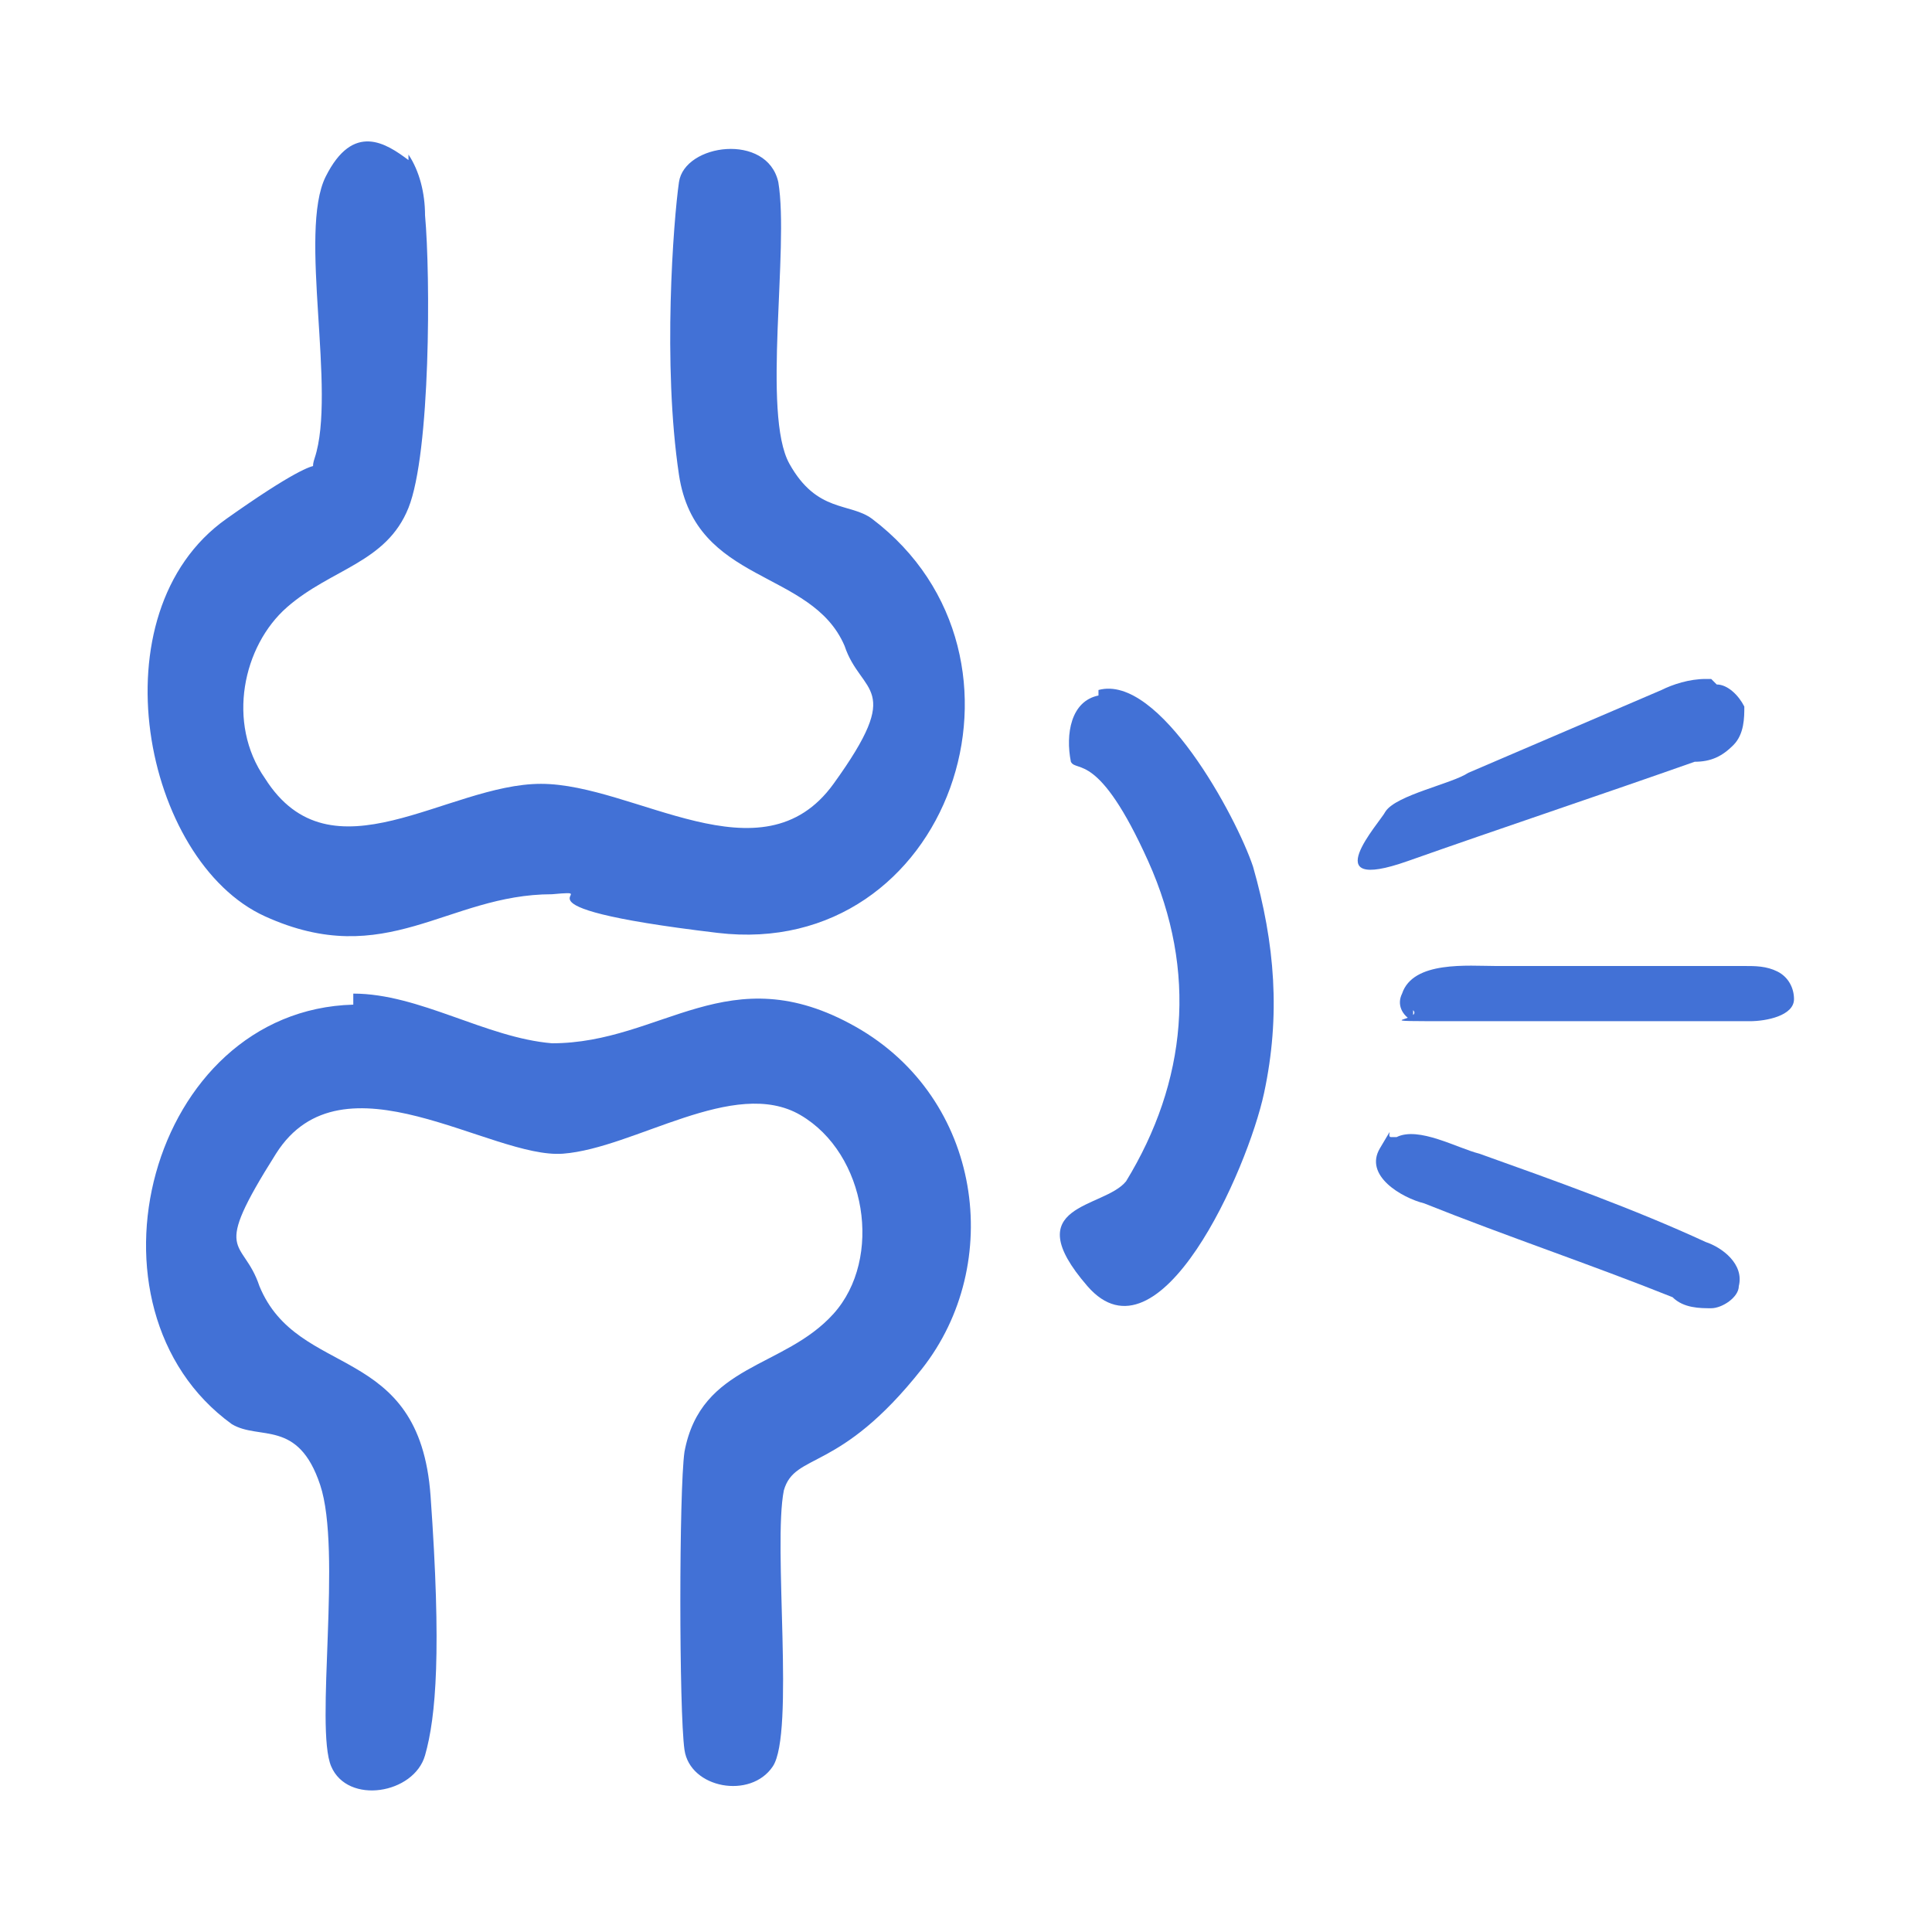
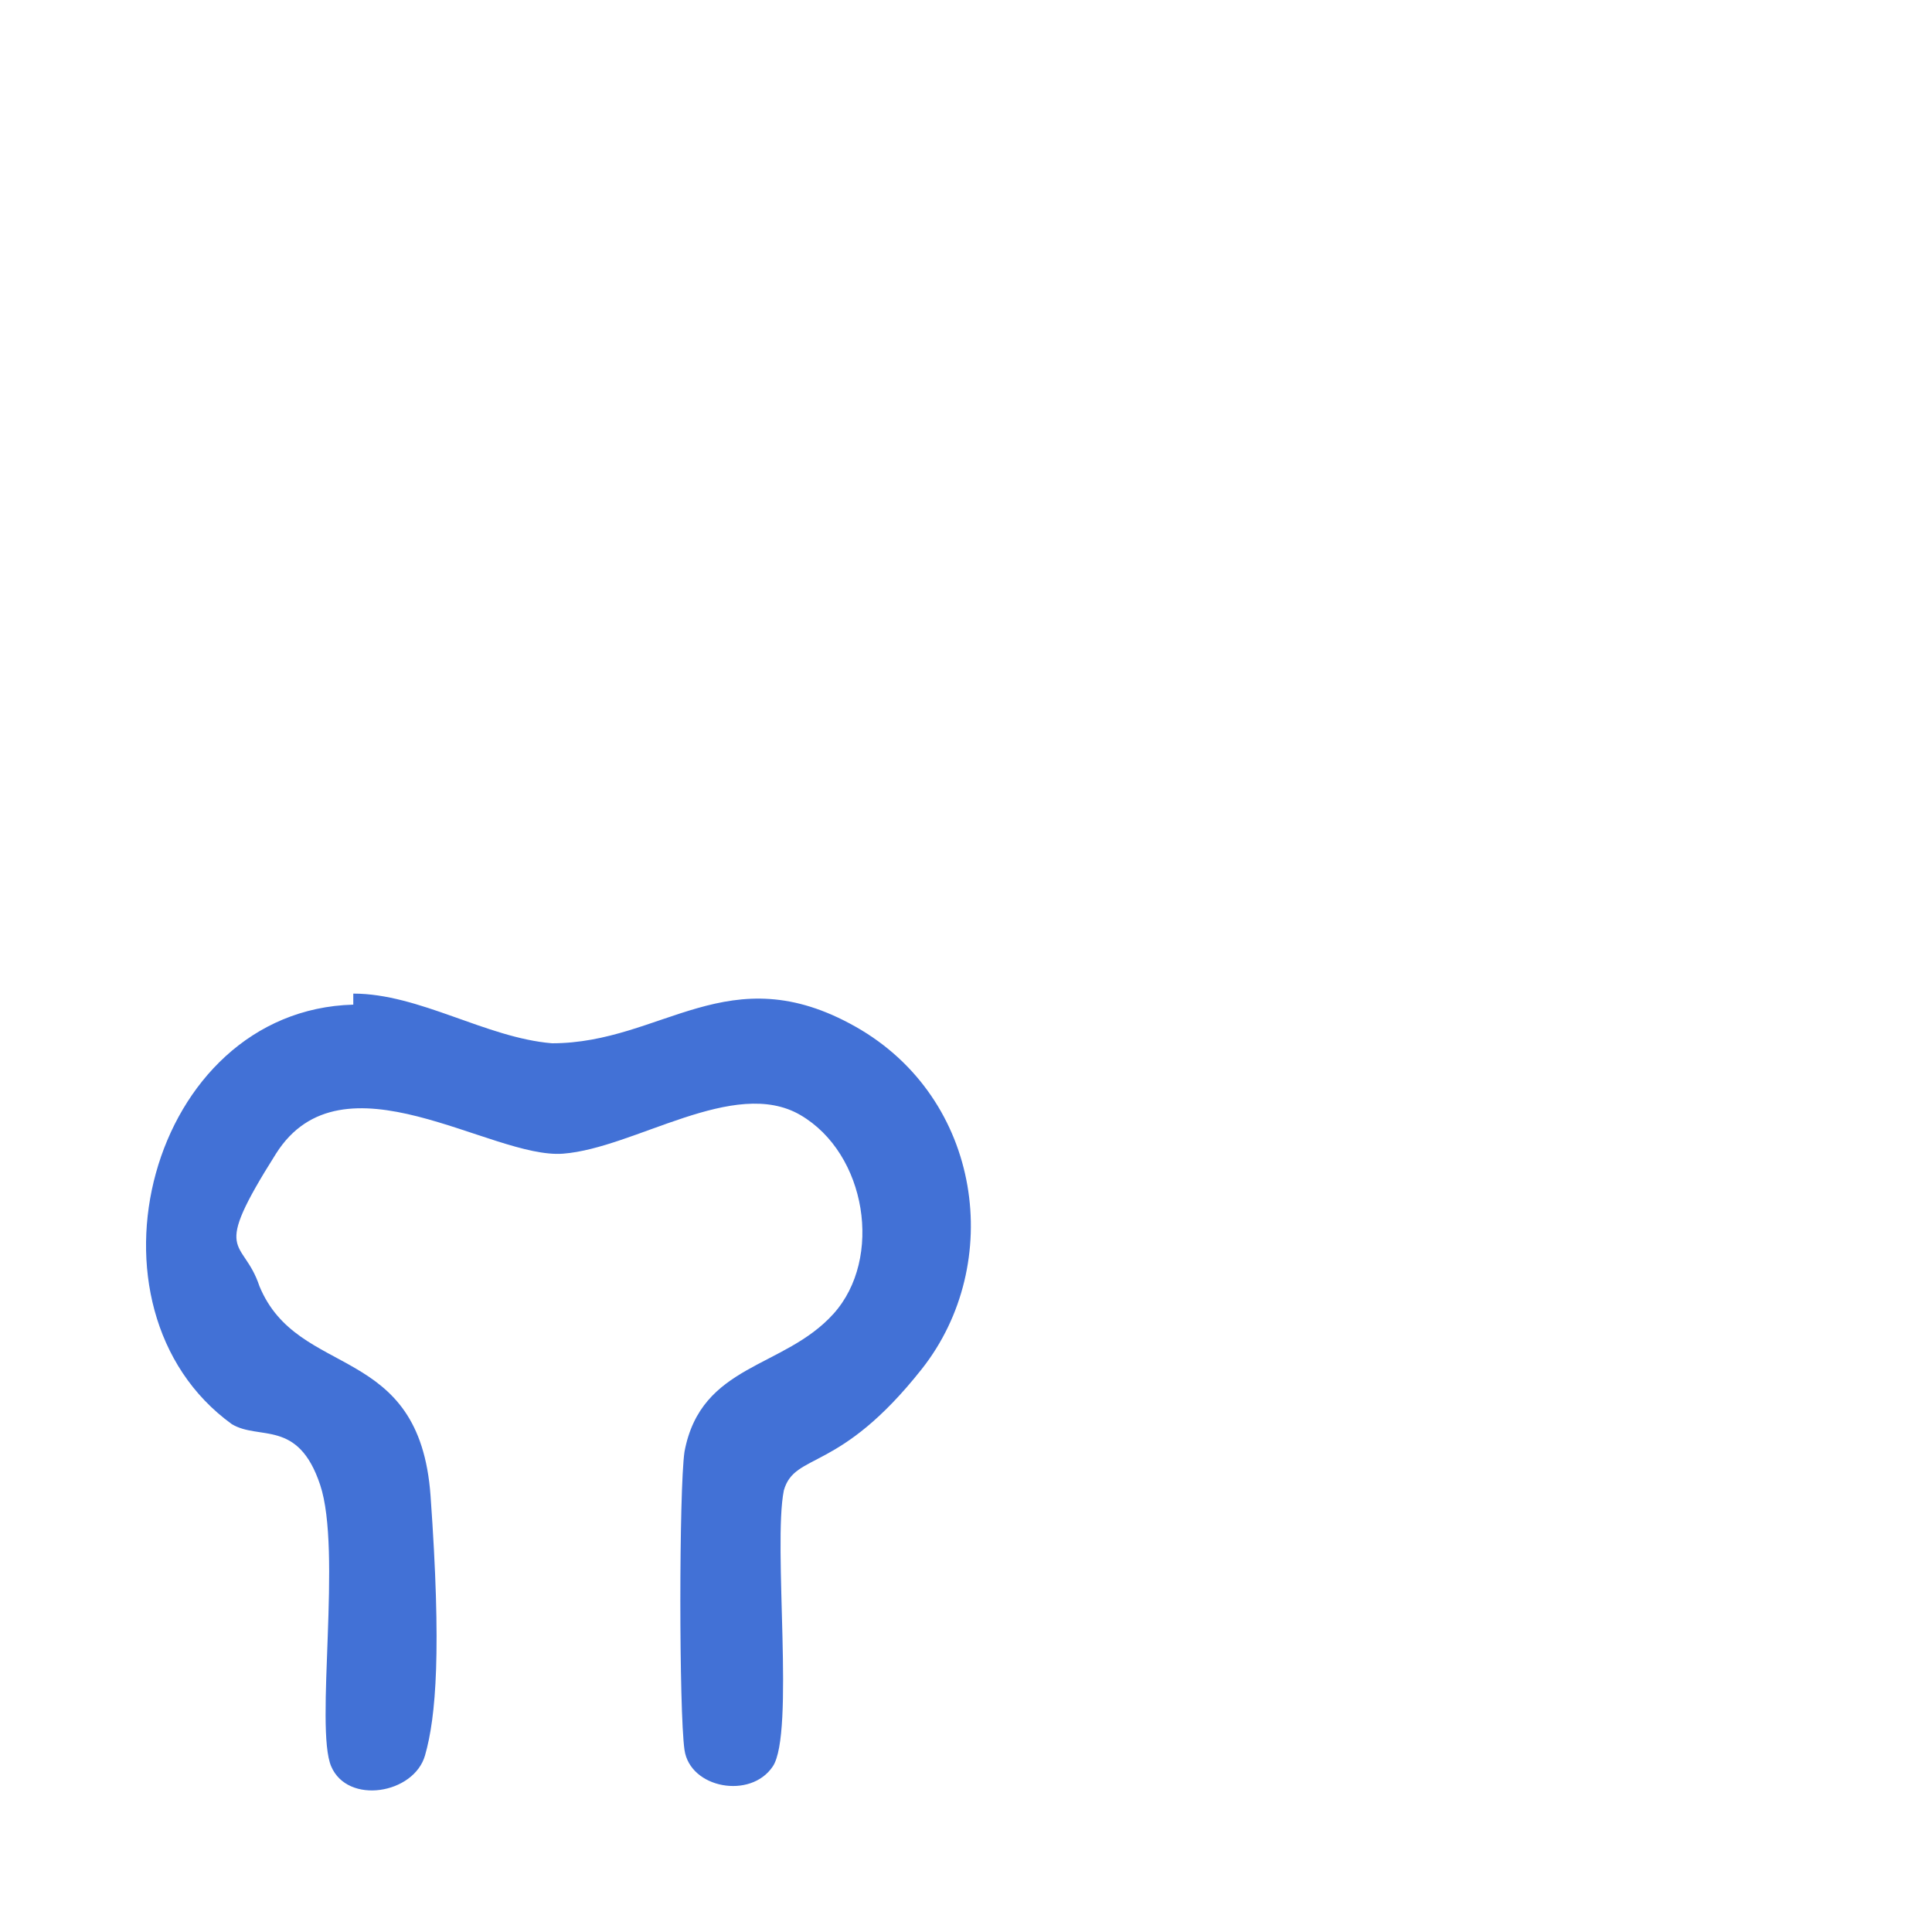
<svg xmlns="http://www.w3.org/2000/svg" id="Layer_1" version="1.1" viewBox="0 0 35 35">
  <defs>
    <style>
      .st0 {
        fill: #4271d6;
      }
    </style>
  </defs>
  <path class="st0" d="M6.4,18c1.2,0,2.4.8,3.6.9,2,0,3.2-1.6,5.5-.3s2.7,4.3,1.2,6.2-2.3,1.5-2.5,2.2c-.2,1,.2,4.4-.2,5s-1.5.4-1.6-.3-.1-4.7,0-5.4c.3-1.6,1.8-1.5,2.7-2.5s.6-2.9-.6-3.6-3,.6-4.3.7-4-1.9-5.2,0-.6,1.5-.3,2.4c.7,1.7,2.9,1,3.1,3.8s.1,4-.1,4.7-1.4.9-1.7.2.2-3.9-.2-5.1-1.1-.8-1.6-1.1c-2.9-2.1-1.5-7.5,2.2-7.6Z" />
-   <path class="st0" d="M7.4,2.8c.2.3.3.7.3,1.1.1,1.1.1,4.3-.3,5.3s-1.4,1.1-2.2,1.8-1.1,2.1-.4,3.1c1.2,1.9,3.3.1,5,.1s4,1.8,5.3,0,.5-1.6.2-2.5c-.6-1.4-2.7-1.1-3-3.1s-.1-4.6,0-5.3,1.6-.9,1.8,0c.2,1.2-.3,4.2.2,5.1s1.1.7,1.5,1c3.3,2.5,1.4,8-2.8,7.5s-1.9-.8-3-.7c-1.9,0-3,1.4-5.2.4s-3.1-5.5-.7-7.2,1.4-.5,1.6-1.1c.4-1.2-.3-4.1.2-5.1s1.1-.6,1.5-.3Z" />
-   <path class="st0" d="M19.9,12.5c1.1-.3,2.5,2.3,2.8,3.2.4,1.4.5,2.7.2,4.1s-1.9,5-3.2,3.5.3-1.4.7-1.9c1.1-1.8,1.3-3.8.4-5.8s-1.3-1.6-1.4-1.8c-.1-.5,0-1.1.5-1.2Z" />
-   <path class="st0" d="M31.1,12.4c.2,0,.4.2.5.4,0,.2,0,.5-.2.7s-.4.3-.7.3c-1.7.6-3.5,1.2-5.2,1.8s-.5-.7-.4-.9c.2-.3,1.2-.5,1.5-.7l3.5-1.5c.2-.1.5-.2.8-.2s0,0,.1,0Z" />
-   <path class="st0" d="M25.3,20.6c.4-.2,1.1.2,1.5.3,1.4.5,2.8,1,4.1,1.6.3.1.7.4.6.8,0,.2-.3.4-.5.4s-.5,0-.7-.2c-1.5-.6-3-1.1-4.5-1.7-.4-.1-1.1-.5-.8-1s.1-.2.2-.2Z" />
-   <path class="st0" d="M25.6,18.5c-.2-.1-.3-.3-.2-.5.2-.6,1.2-.5,1.7-.5,1.5,0,3,0,4.5,0,.2,0,.4,0,.6.1s.3.3.3.5c0,.3-.5.4-.8.4-1.8,0-3.5,0-5.3,0s-.6,0-.8-.2Z" />
</svg>